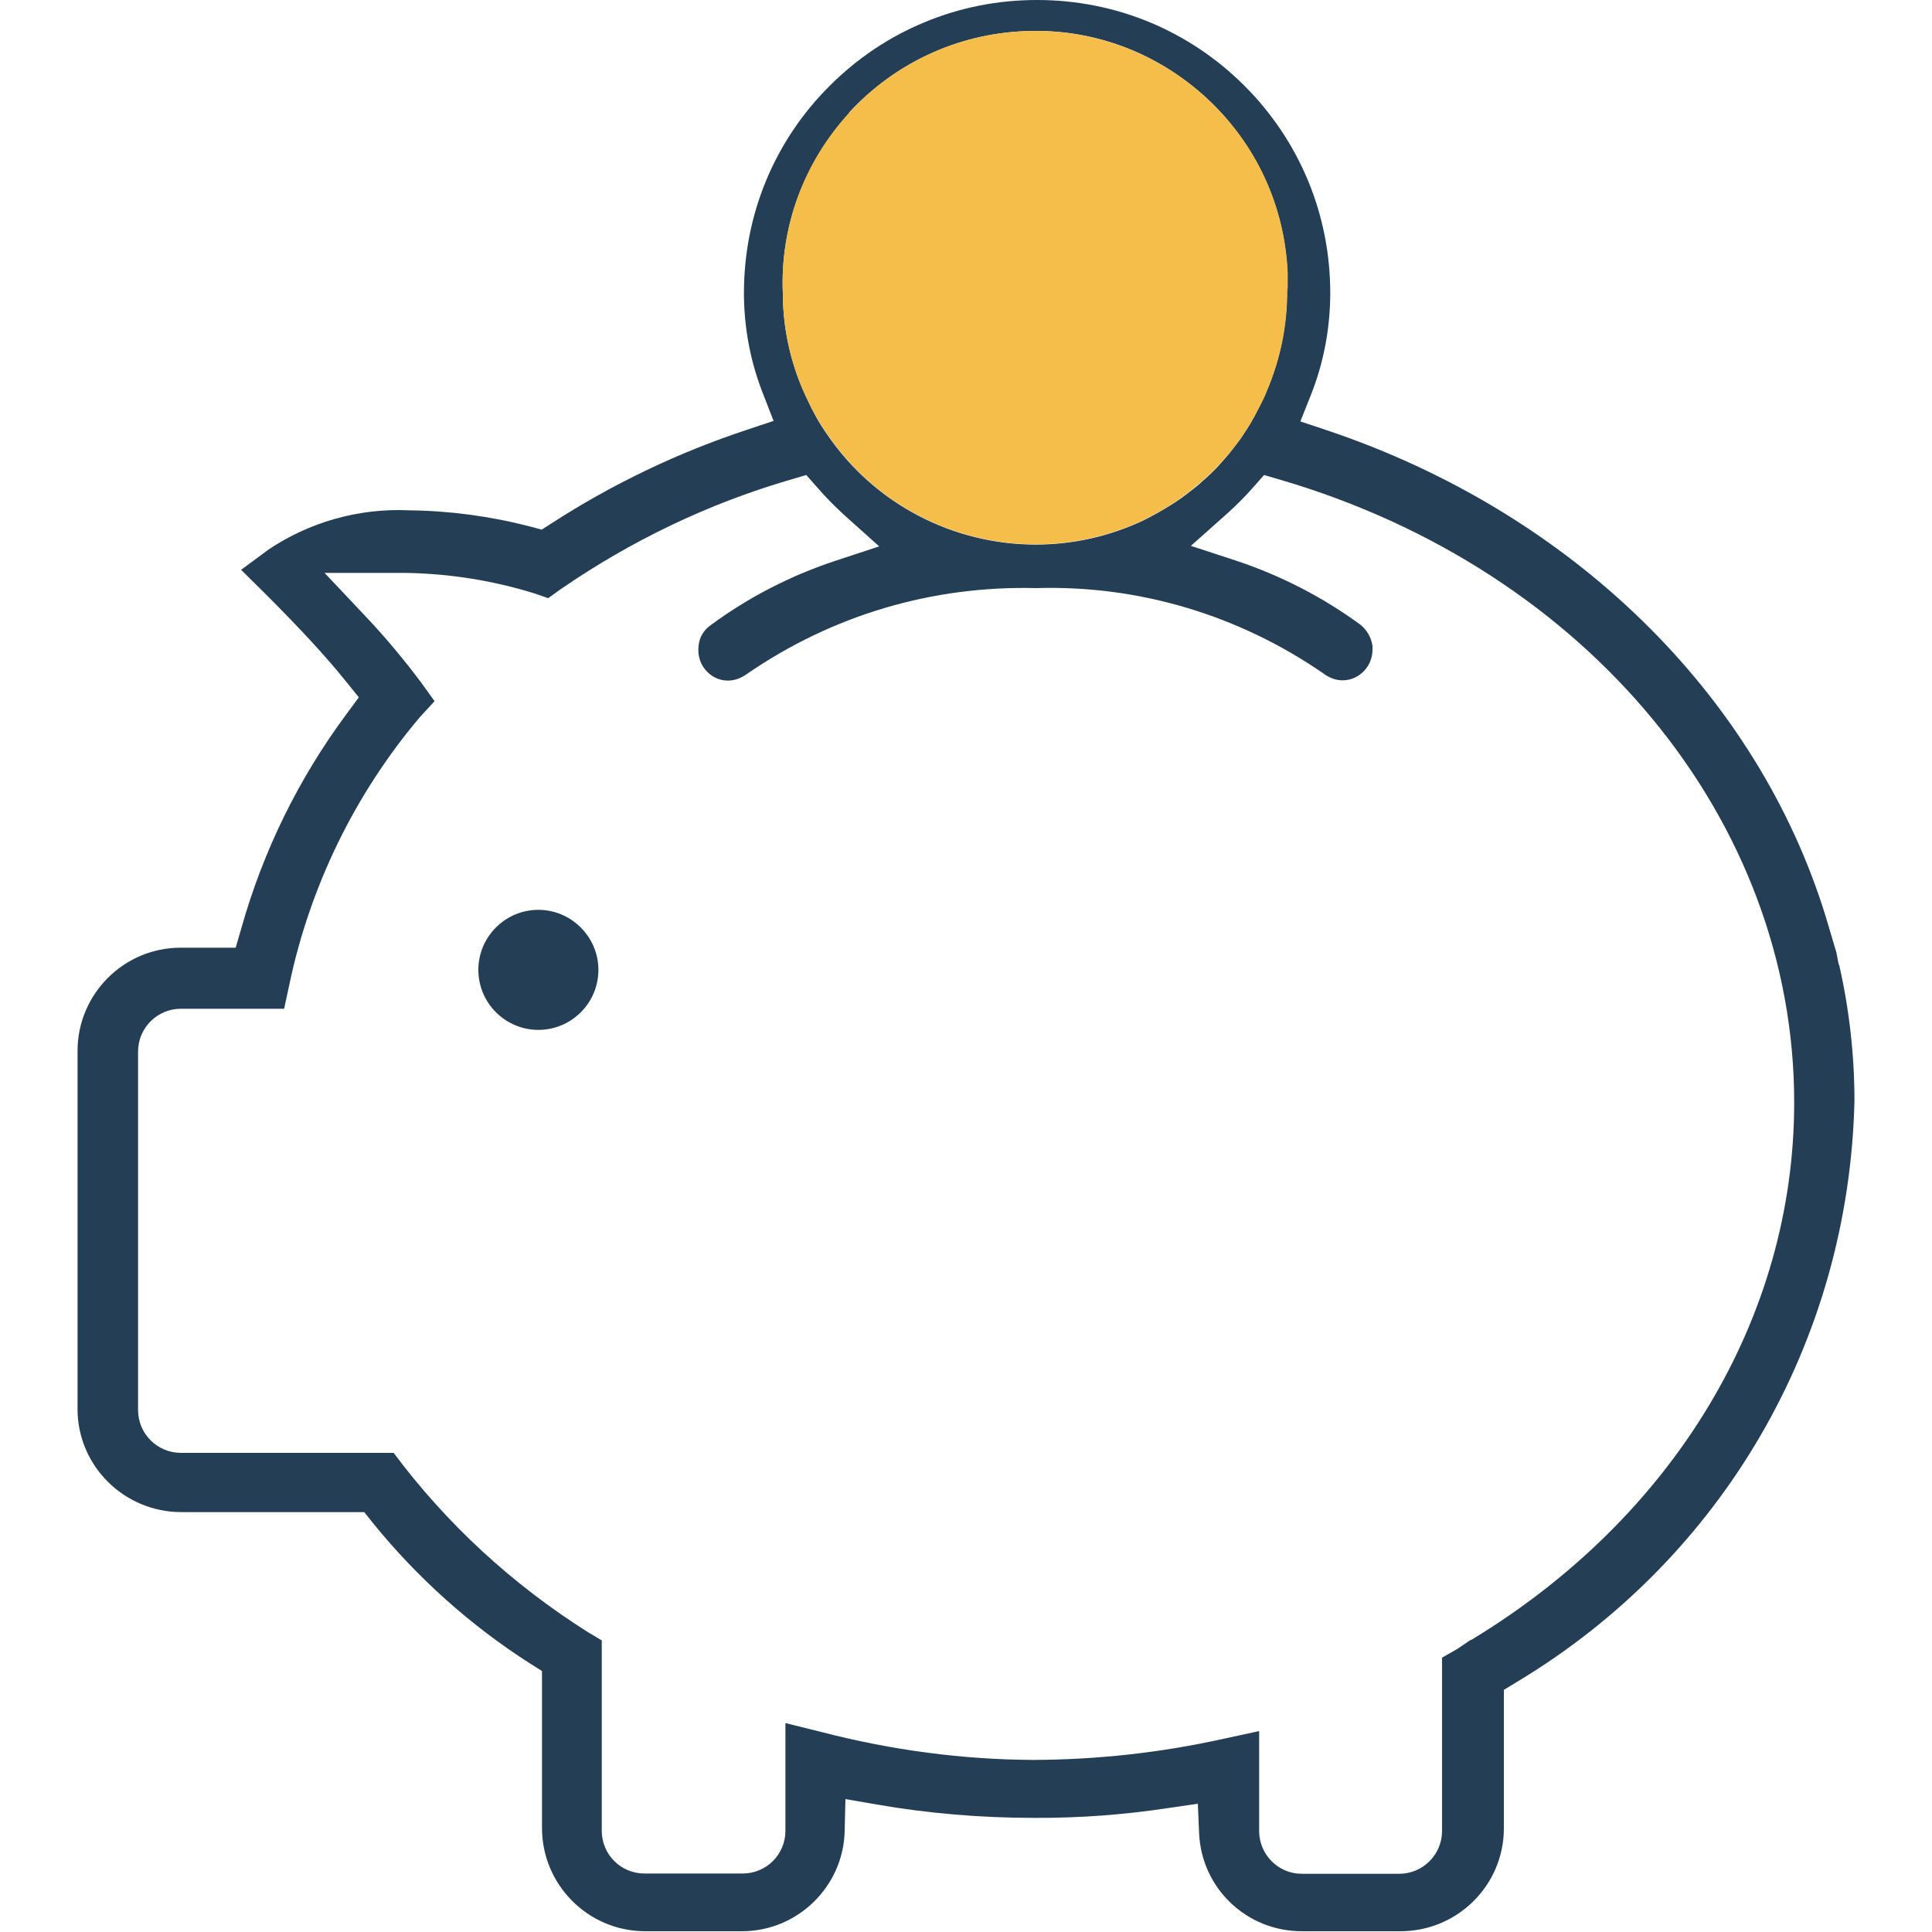
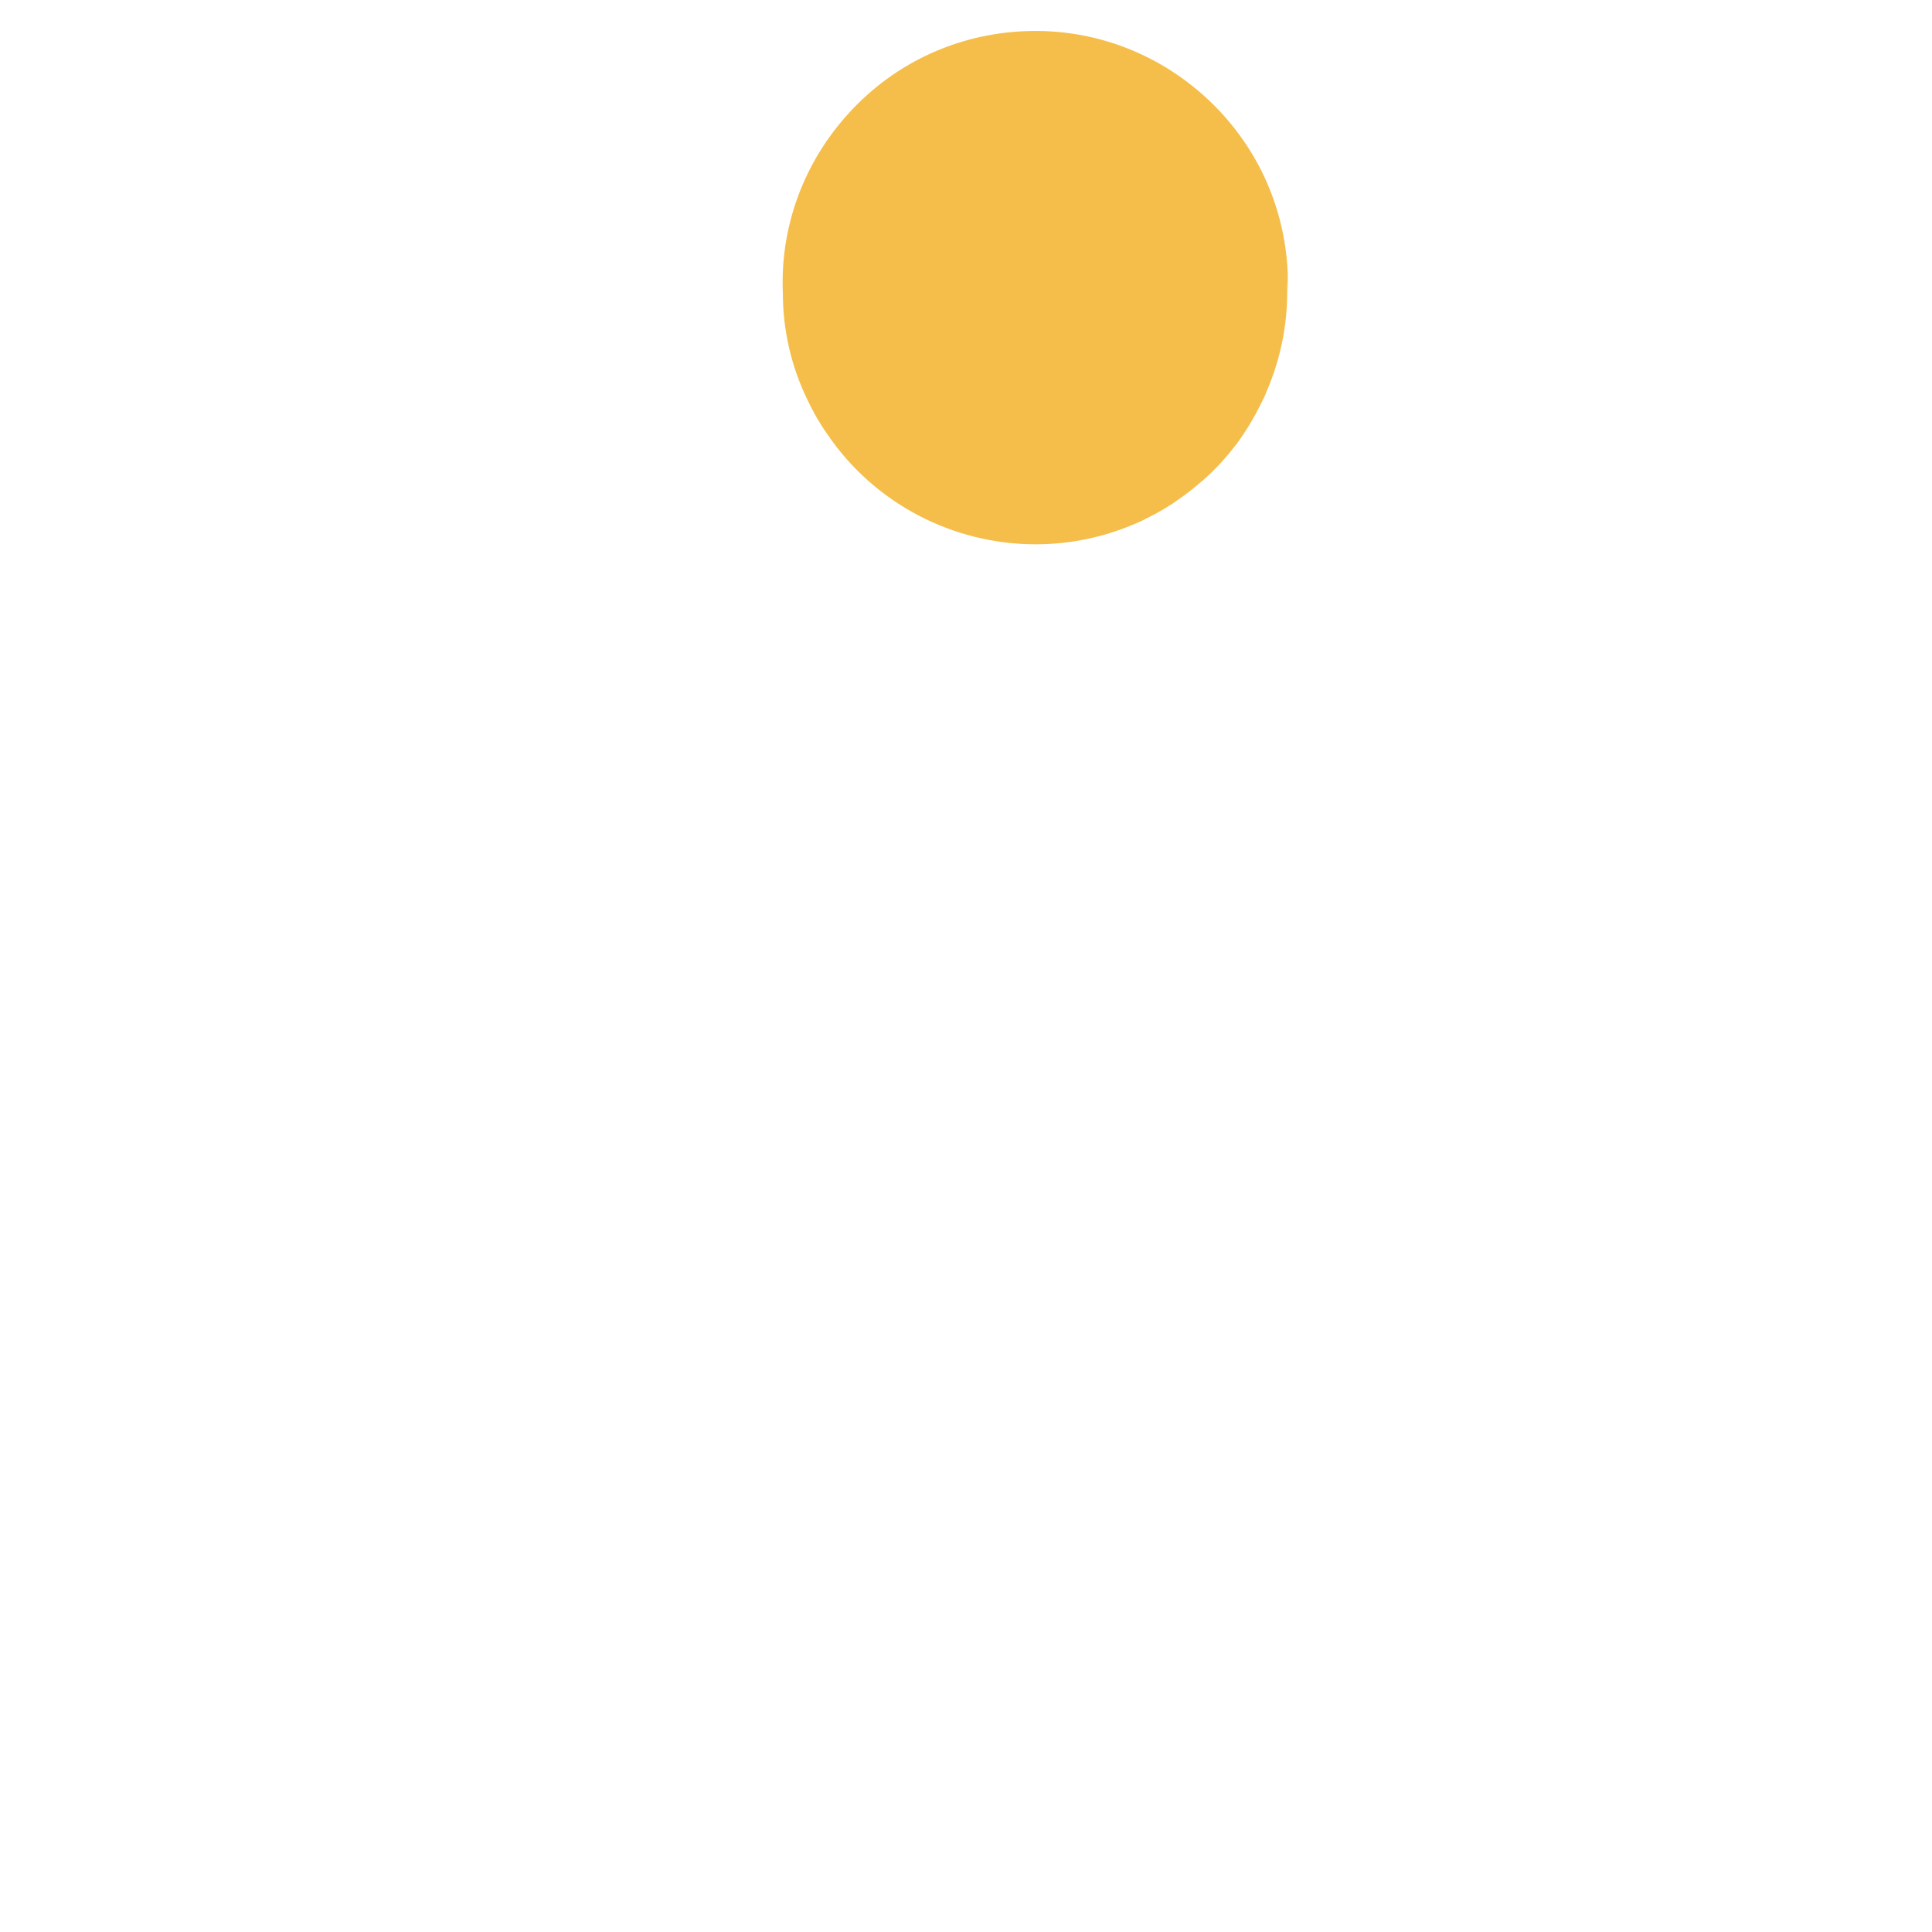
<svg xmlns="http://www.w3.org/2000/svg" id="Calque_1" viewBox="0 0 75 75">
  <defs>
    <style>
      .cls-1 {
        fill: #f5be4a;
      }

      .cls-2 {
        fill: #243e56;
      }
    </style>
  </defs>
  <g id="Calque_2">
    <g id="Calque_1-2">
      <g id="_6.frais">
        <g>
-           <path class="cls-2" d="M49.93,10.55c0,.06,0,.12.01.19,0,.04,0,.09.01.13,0-.1,0-.21-.03-.32ZM49.93,10.55c0,.06,0,.12.01.19,0,.04,0,.09.01.13,0-.1,0-.21-.03-.32ZM49.93,10.55c0,.06,0,.12.01.19,0,.04,0,.09.01.13,0-.1,0-.21-.03-.32ZM49.93,10.55c0,.06,0,.12.01.19,0,.04,0,.09.01.13,0-.1,0-.21-.03-.32ZM49.93,10.55c0,.06,0,.12.01.19,0,.04,0,.09.01.13,0-.1,0-.21-.03-.32ZM49.93,10.55c0,.06,0,.12.01.19,0,.04,0,.09.01.13,0-.1,0-.21-.03-.32ZM49.93,10.55c0,.06,0,.12.01.19,0,.04,0,.09.01.13,0-.1,0-.21-.03-.32ZM49.93,10.55c0,.06,0,.12.01.19,0,.04,0,.09.01.13,0-.1,0-.21-.03-.32ZM49.93,10.55c0,.06,0,.12.01.19,0,.04,0,.09.01.13,0-.1,0-.21-.03-.32ZM49.93,10.55c0,.06,0,.12.01.19,0,.04,0,.09.01.13,0-.1,0-.21-.03-.32ZM49.93,10.55c0,.06,0,.12.01.19,0,.04,0,.09.01.13,0-.1,0-.21-.03-.32ZM49.93,10.55c0,.06,0,.12.01.19,0,.04,0,.09.01.13,0-.1,0-.21-.03-.32ZM49.93,10.55c0,.06,0,.12.01.19,0,.04,0,.09.01.13,0-.1,0-.21-.03-.32ZM49.93,10.55c0,.06,0,.12.01.19,0,.04,0,.09.01.13,0-.1,0-.21-.03-.32ZM49.93,10.55c0,.06,0,.12.01.19,0,.04,0,.09.01.13,0-.1,0-.21-.03-.32ZM49.93,10.55c0,.06,0,.12.01.19,0,.04,0,.09.01.13,0-.1,0-.21-.03-.32ZM49.93,10.55c0,.06,0,.12.01.19,0,.04,0,.09.01.13,0-.1,0-.21-.03-.32ZM49.93,10.55c0,.06,0,.12.01.19,0,.04,0,.09.01.13,0-.1,0-.21-.03-.32ZM49.93,10.55c0,.06,0,.12.01.19,0,.04,0,.09.01.13,0-.1,0-.21-.03-.32ZM49.93,10.55c0,.06,0,.12.01.19,0,.04,0,.09.01.13,0-.1,0-.21-.03-.32ZM49.93,10.55c0,.06,0,.12.01.19,0,.04,0,.09.01.13,0-.1,0-.21-.03-.32ZM49.93,10.55c0,.06,0,.12.01.19,0,.04,0,.09.01.13,0-.1,0-.21-.03-.32ZM49.93,10.55c0,.06,0,.12.01.19,0,.04,0,.09.01.13,0-.1,0-.21-.03-.32ZM49.93,10.55c0,.06,0,.12.01.19,0,.04,0,.09.01.13,0-.1,0-.21-.03-.32ZM49.93,10.55c0,.06,0,.12.01.19,0,.04,0,.09.01.13,0-.1,0-.21-.03-.32ZM49.93,10.55c0,.06,0,.12.01.19,0,.04,0,.09.01.13,0-.1,0-.21-.03-.32ZM49.93,10.55c0,.06,0,.12.01.19,0,.04,0,.09.01.13,0-.1,0-.21-.03-.32ZM49.93,10.55c0,.06,0,.12.01.19,0,.04,0,.09.01.13,0-.1,0-.21-.03-.32ZM49.93,10.55c0,.06,0,.12.01.19,0,.04,0,.09.01.13,0-.1,0-.21-.03-.32ZM49.93,10.55c0,.06,0,.12.01.19,0,.04,0,.09.01.13,0-.1,0-.21-.03-.32ZM49.93,10.55c0,.06,0,.12.01.19,0,.04,0,.09.01.13,0-.1,0-.21-.03-.32Z" />
-           <path class="cls-2" d="M71.38,37.46l-.09-.48-.41-1.38c-2.66-8.67-9.89-15.71-19.35-18.89l-1.05-.35.41-1.03c.5-1.26.75-2.6.75-3.96,0-3.03-1.18-5.89-3.33-8.04-2.15-2.15-5.01-3.33-8.05-3.33-1.52,0-2.99.29-4.36.86-1.36.56-2.61,1.39-3.69,2.47-2.15,2.14-3.33,5-3.33,8.04,0,1.35.25,2.68.75,3.94l.4,1.03-1.05.35c-2.66.88-5.21,2.1-7.56,3.62l-.39.25-.45-.12c-1.54-.4-3.11-.61-4.7-.63-1.95-.09-3.87.46-5.45,1.52l-1.07.79.96.95c1.38,1.38,2.37,2.46,3.1,3.37l.51.63-.48.65c-1.86,2.51-3.23,5.3-4.08,8.31l-.22.76h-2.14c-2.2,0-3.99,1.79-4,3.99v13.92c0,2.2,1.8,3.99,4.01,4h7.12l.31.39c1.73,2.14,3.79,3.99,6.1,5.47l.49.31v6.07c-.01,2.21,1.77,4.01,3.97,4.03h3.8c2.16,0,3.94-1.75,3.98-3.9l.03-1.23,1.21.21c2.01.35,4.07.52,6.11.52,1.74.01,3.48-.12,5.2-.38l1.16-.17.05,1.16c.1,2.13,1.85,3.79,3.98,3.79h3.84c2.2,0,3.99-1.77,4.01-3.96v-5.41l.51-.31c7.99-4.8,12.88-13.23,13.1-22.55,0-1.77-.2-3.56-.6-5.31ZM32.96,4.37c1.78-1.92,4.2-3.05,6.81-3.16,2.62-.12,5.12.81,7.05,2.58,1.93,1.78,3.05,4.19,3.16,6.81,0,.26,0,.51,0,.77,0-.17-.02-.33-.03-.5.07,1.51-.21,3-.8,4.37-.02.06-.05.12-.07.17-.06.13-.13.26-.19.38-.05.1-.1.19-.15.29-.03.06-.06.12-.1.18-.07.14-.15.26-.23.39s-.17.25-.25.38c-.03.04-.07.09-.1.13-.12.16-.24.32-.37.48-.15.18-.31.35-.46.52-.23.24-.48.46-.73.68-.15.12-.3.24-.46.36-.1.07-.18.14-.28.2-.1.07-.2.14-.3.2t0,0c-.35.22-.71.42-1.09.61-1.35.63-2.76.93-4.16.93-3.19,0-6.26-1.56-8.11-4.29-.29-.41-.54-.86-.75-1.32-.62-1.27-.96-2.71-.96-4.13-.11-2.58.81-5.08,2.58-7.01ZM57.09,63.66h0s-.53.36-.53.36l-.58.33v6.73c0,.91-.74,1.66-1.66,1.66h-3.79c-.91,0-1.65-.75-1.65-1.66v-3.88l-1.43.31c-2.4.53-4.86.8-7.31.81-2.77-.01-5.52-.38-8.2-1.07l-1.45-.36v4.18c0,.92-.74,1.66-1.66,1.66h-3.81c-.92,0-1.66-.74-1.66-1.66v-7.39l-.52-.31c-2.95-1.86-5.49-4.2-7.56-6.97H7.02c-.91,0-1.66-.74-1.66-1.66v-13.92c0-.92.75-1.66,1.66-1.66h4.01l.2-.93c.8-3.82,2.55-7.41,5.06-10.38l.58-.63-.54-.75c-.63-.84-1.32-1.67-2.05-2.45l-1.68-1.78h3.17c1.71.03,3.38.3,4.99.8l.52.18.49-.35c2.73-1.88,5.71-3.31,8.88-4.24l.65-.19.45.51c.32.37.67.72,1.03,1.05l1.35,1.21-1.73.57c-1.74.58-3.37,1.42-4.84,2.51-.25.18-.41.46-.44.77-.04.35.04.65.23.9.22.29.55.46.9.46h.01c.25,0,.5-.09.71-.24,3.35-2.31,7.23-3.45,11.25-3.35,3.96-.12,7.84,1.03,11.15,3.31.24.18.49.27.75.27.64,0,1.16-.54,1.16-1.19,0-.05,0-.1,0-.15-.05-.32-.21-.61-.47-.82-1.46-1.07-3.09-1.91-4.84-2.49l-1.74-.57,1.37-1.22c.36-.32.71-.67,1.03-1.03l.44-.5.65.19c11.92,3.5,19.93,13.21,19.93,24.17,0,8.36-4.68,16.11-12.55,20.87Z" />
          <path class="cls-1" d="M49.99,10.61v.77c0-.17-.02-.33-.03-.5.07,1.51-.21,2.99-.81,4.36-.02.06-.04.12-.07.17-.06.13-.13.26-.19.38-.05.1-.1.19-.15.29-.03.06-.06.11-.1.17-.07.14-.15.26-.23.39-.08.13-.17.25-.25.38-.03.04-.07.09-.09.13-.13.17-.25.32-.38.48-.15.17-.3.35-.46.51-.23.24-.48.47-.74.68-.15.13-.3.25-.45.36-.1.07-.19.14-.28.2-.1.07-.2.14-.3.21h-.01c-.34.23-.71.42-1.09.61-1.35.63-2.76.93-4.16.93-3.19,0-6.26-1.57-8.1-4.3-.29-.41-.54-.85-.76-1.32-.62-1.27-.95-2.7-.95-4.13-.11-2.58.81-5.08,2.58-7.01,1.77-1.93,4.19-3.05,6.81-3.16,2.62-.11,5.12.82,7.05,2.59,1.93,1.78,3.05,4.19,3.16,6.81Z" />
        </g>
-         <path class="cls-2" d="M23.23,37.65c0,1.29-1.05,2.33-2.33,2.33s-2.33-1.04-2.33-2.33,1.05-2.33,2.33-2.33,2.33,1.05,2.33,2.33Z" />
      </g>
    </g>
  </g>
</svg>